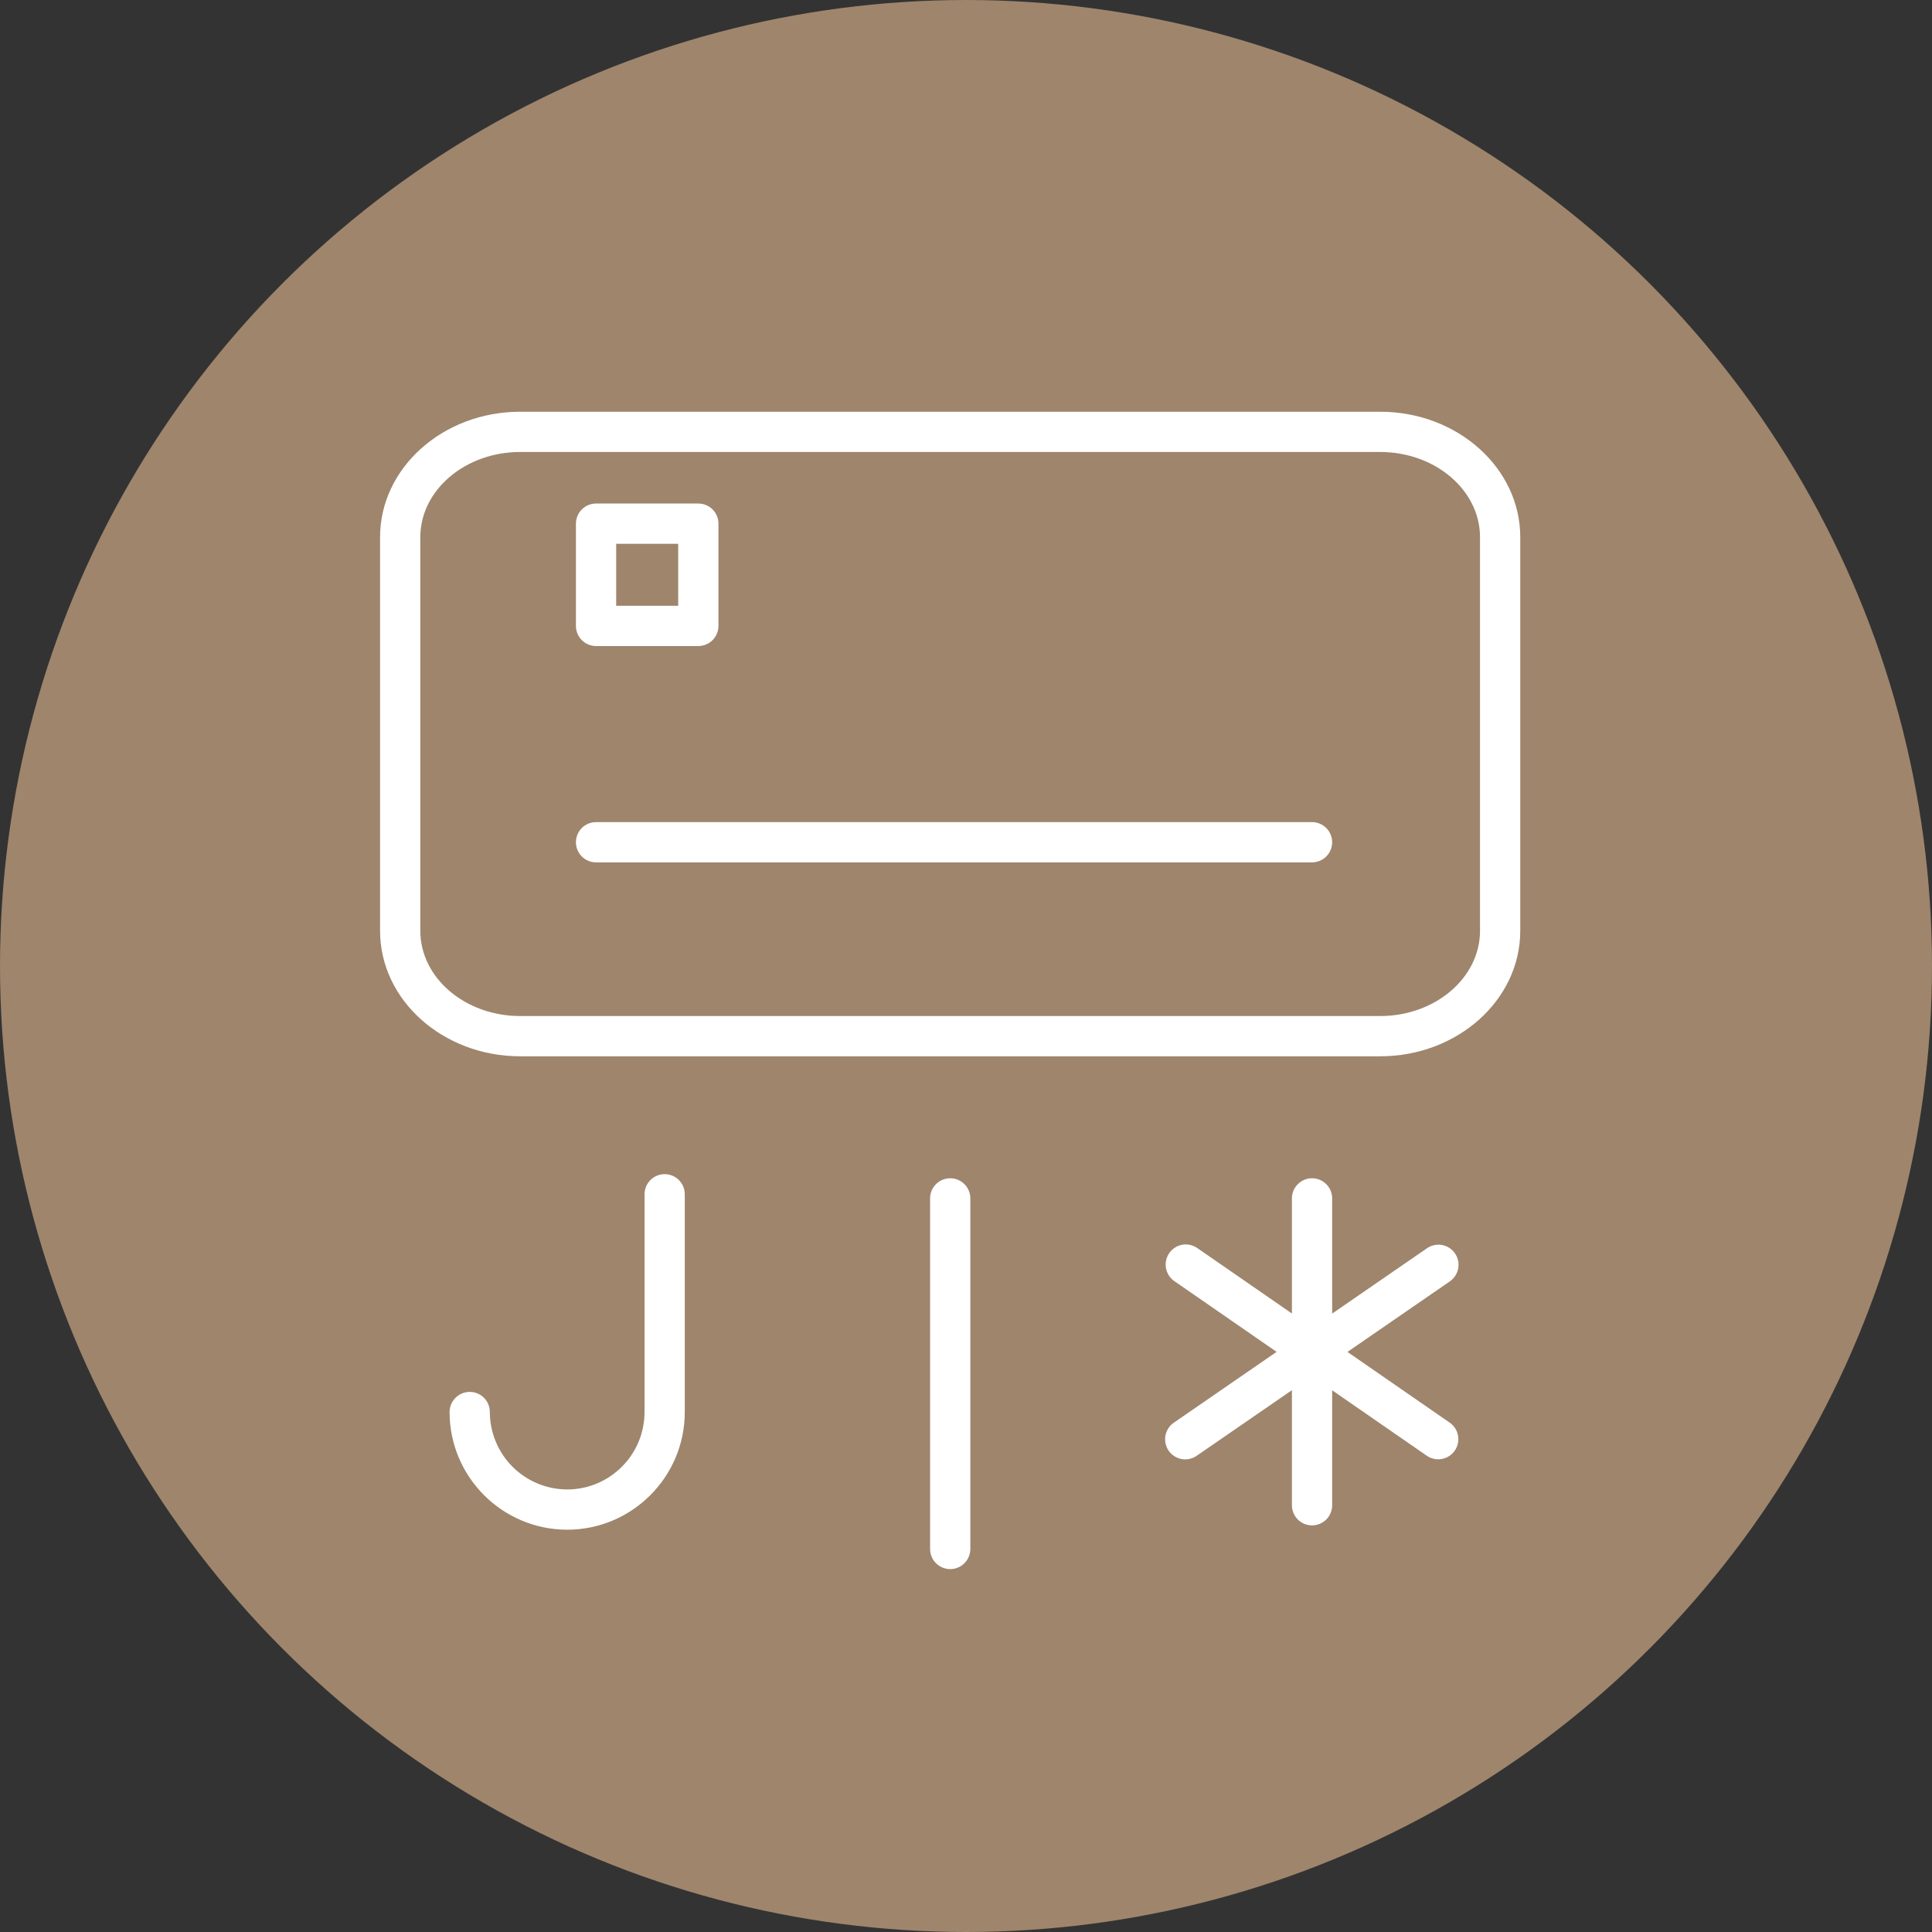
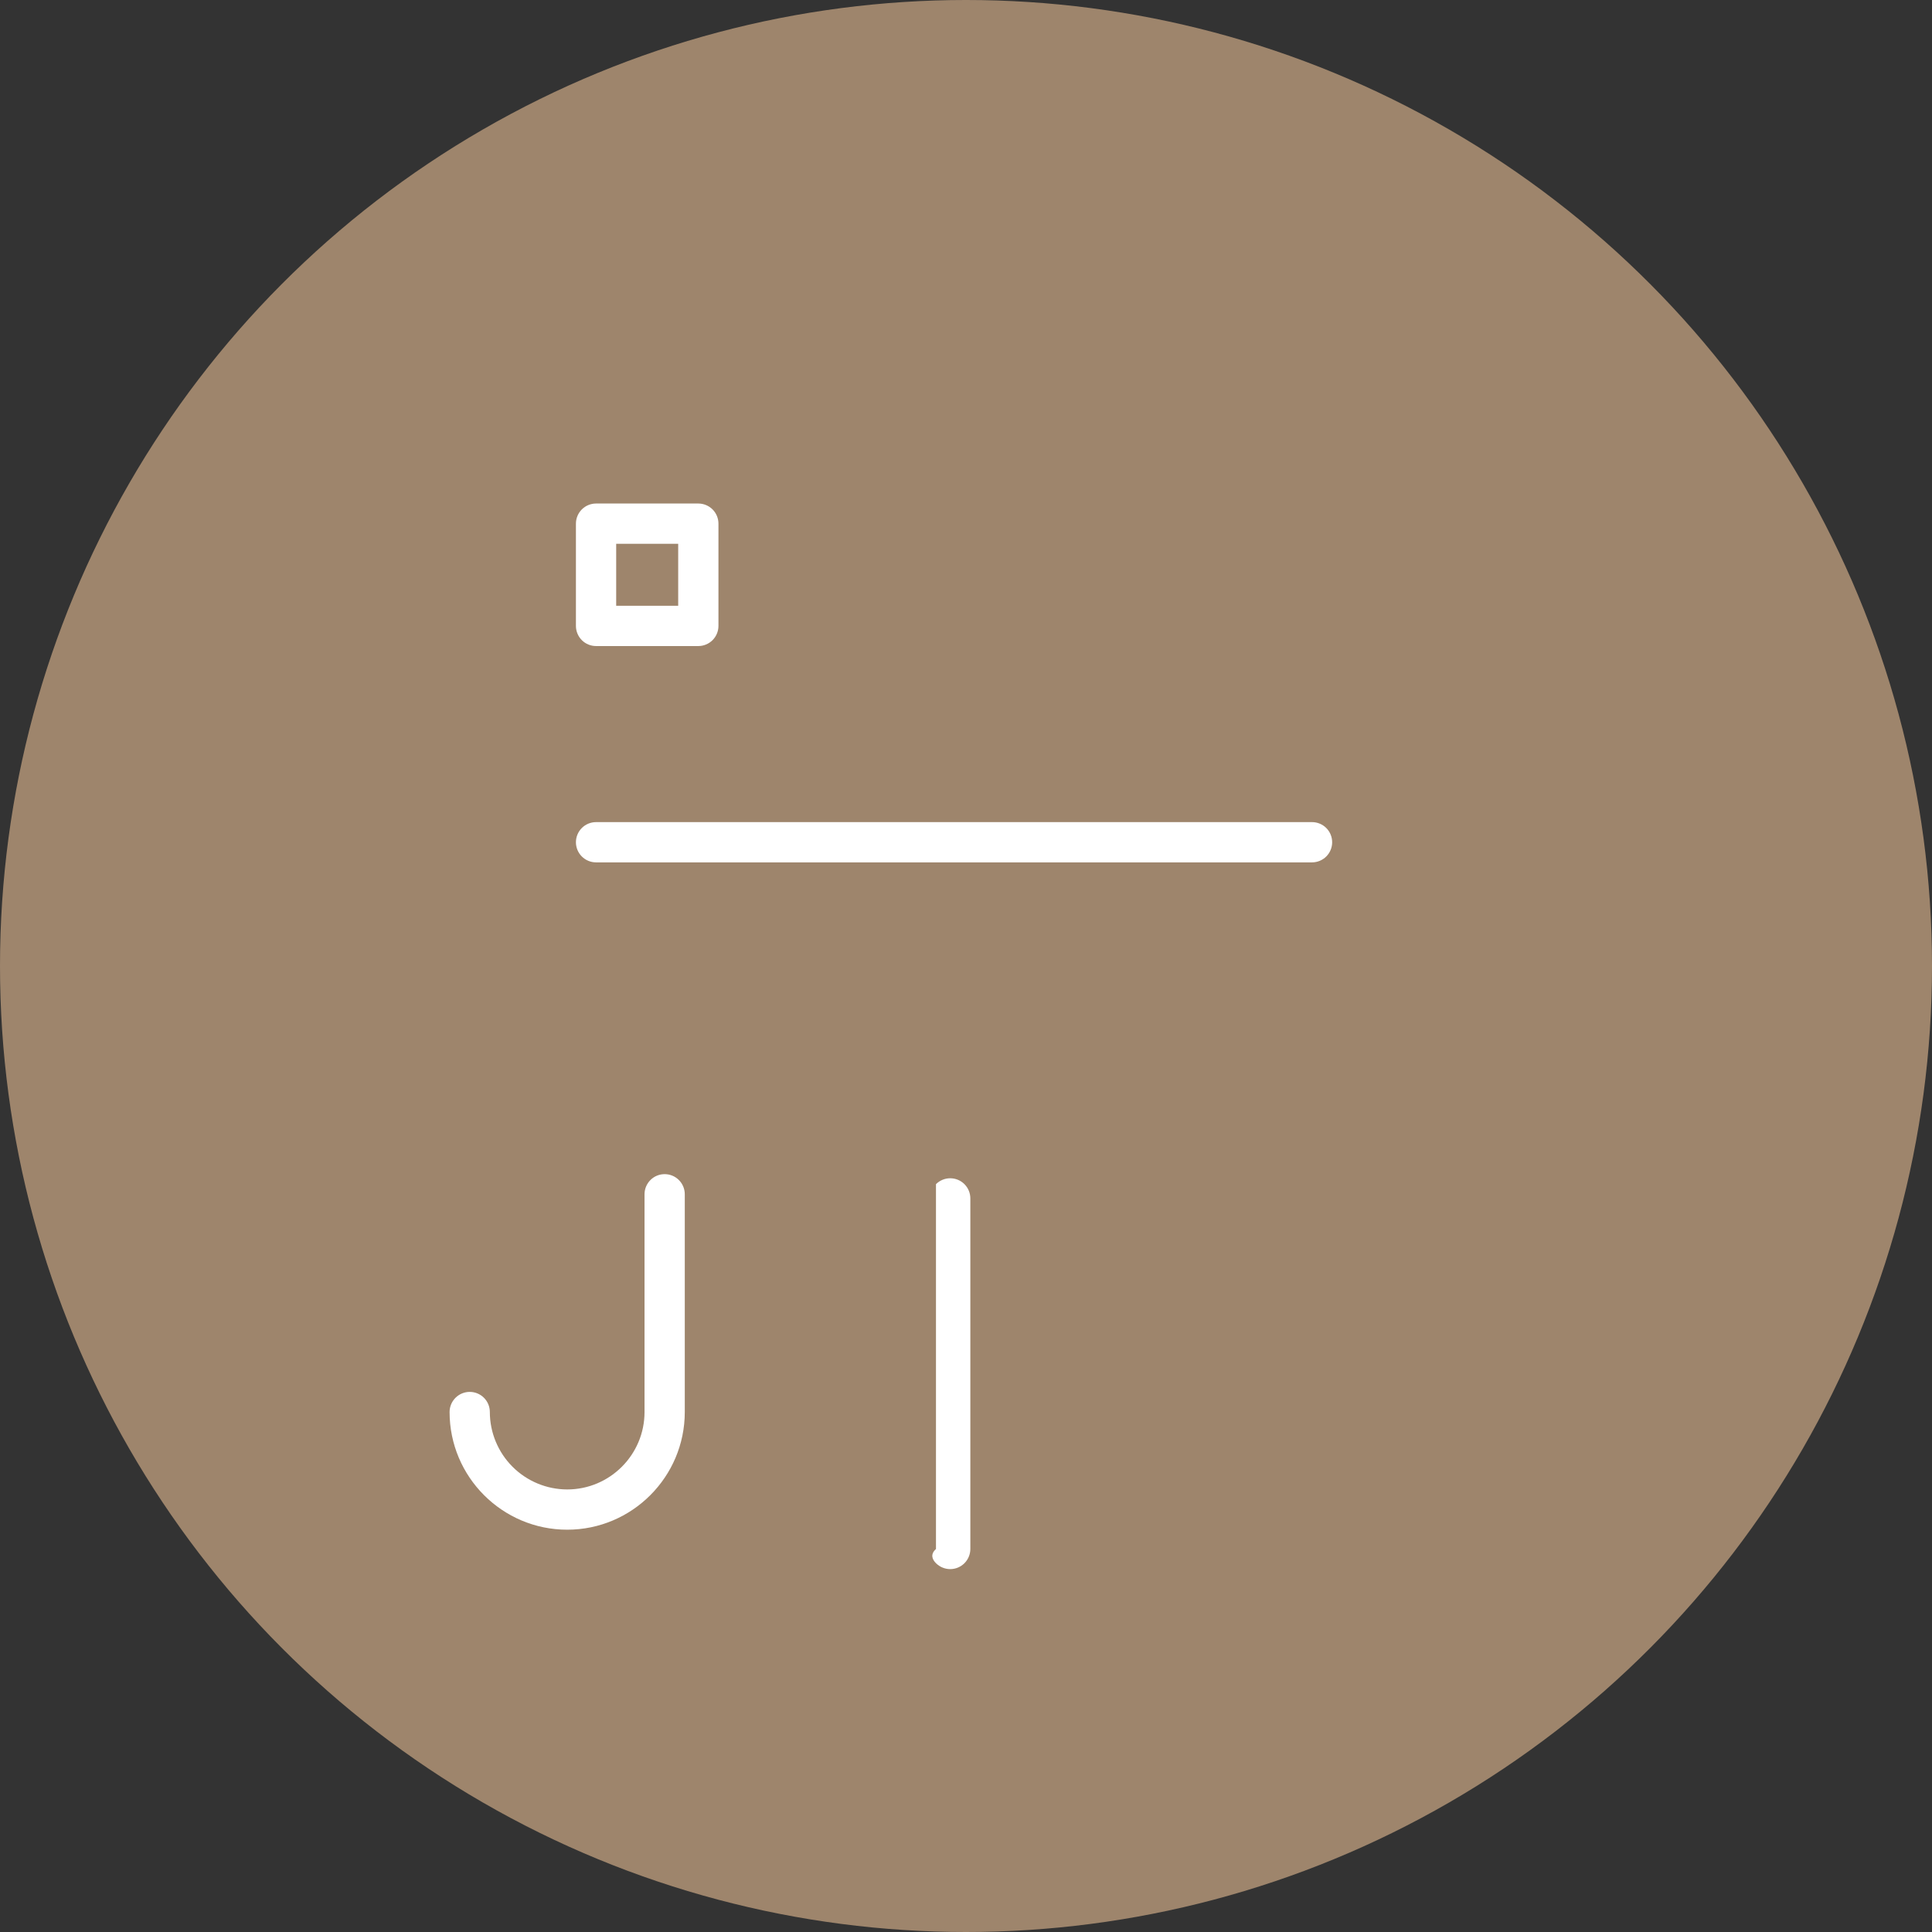
<svg xmlns="http://www.w3.org/2000/svg" width="61" height="61" viewBox="0 0 61 61" fill="none">
  <rect x="0" y="0" width="61" height="61" fill="#333333" stroke="none" />
  <circle cx="30.5" cy="30.5" r="30.5" fill="#9E856C" />
-   <path fill-rule="evenodd" clip-rule="evenodd" d="M45.939 39.574C45.844 39.435 45.697 39.34 45.531 39.309C45.365 39.279 45.194 39.315 45.056 39.411L42.061 41.474V37.837C42.061 37.669 41.994 37.507 41.875 37.388C41.756 37.269 41.594 37.202 41.426 37.202C41.257 37.202 41.096 37.269 40.977 37.388C40.857 37.507 40.79 37.669 40.79 37.837V41.472L37.802 39.405C37.733 39.357 37.656 39.324 37.575 39.306C37.493 39.288 37.408 39.286 37.326 39.301C37.244 39.316 37.165 39.347 37.095 39.392C37.025 39.438 36.964 39.496 36.917 39.565C36.869 39.634 36.836 39.711 36.818 39.793C36.8 39.875 36.799 39.959 36.814 40.041C36.829 40.124 36.86 40.202 36.906 40.272C36.951 40.342 37.01 40.403 37.079 40.45L40.307 42.683L37.075 44.91C37.004 44.956 36.943 45.016 36.895 45.087C36.848 45.157 36.815 45.236 36.798 45.319C36.782 45.402 36.782 45.488 36.8 45.571C36.817 45.654 36.85 45.733 36.898 45.803C36.947 45.873 37.008 45.932 37.08 45.978C37.151 46.023 37.231 46.054 37.315 46.069C37.398 46.083 37.484 46.08 37.566 46.061C37.649 46.042 37.727 46.006 37.795 45.956L40.79 43.893V47.527C40.79 47.695 40.857 47.857 40.976 47.976C41.095 48.095 41.257 48.162 41.425 48.162C41.594 48.162 41.756 48.095 41.875 47.976C41.994 47.857 42.061 47.695 42.061 47.527V43.896L45.048 45.962C45.116 46.01 45.194 46.043 45.275 46.061C45.357 46.078 45.441 46.08 45.523 46.065C45.605 46.05 45.684 46.019 45.754 45.974C45.824 45.929 45.885 45.87 45.932 45.801C46.028 45.663 46.065 45.492 46.035 45.326C46.005 45.16 45.91 45.013 45.771 44.917L42.544 42.685L45.776 40.458C45.915 40.362 46.01 40.215 46.041 40.05C46.071 39.884 46.035 39.713 45.939 39.574ZM43.577 13H16.423C13.984 13 12 14.777 12 16.96V29.39C12 31.574 13.984 33.351 16.423 33.351H43.577C46.016 33.351 48 31.574 48 29.39V16.96C48 14.777 46.016 13 43.577 13ZM46.729 29.39C46.729 30.873 45.315 32.08 43.577 32.08H16.423C14.685 32.08 13.271 30.873 13.271 29.39V16.96C13.271 15.478 14.685 14.271 16.423 14.271H43.577C45.316 14.271 46.729 15.478 46.729 16.96V29.39Z" fill="white" />
-   <path fill-rule="evenodd" clip-rule="evenodd" d="M41.426 25.957H18.82C18.651 25.957 18.489 26.024 18.37 26.143C18.251 26.262 18.184 26.424 18.184 26.593C18.184 26.761 18.251 26.923 18.37 27.042C18.489 27.161 18.651 27.228 18.82 27.228H41.426C41.594 27.228 41.756 27.161 41.875 27.042C41.994 26.923 42.061 26.761 42.061 26.593C42.061 26.424 41.994 26.262 41.875 26.143C41.756 26.024 41.594 25.957 41.426 25.957ZM18.82 20.398H22.048C22.217 20.398 22.378 20.331 22.498 20.212C22.617 20.092 22.684 19.931 22.684 19.762V16.534C22.684 16.365 22.617 16.204 22.498 16.084C22.378 15.965 22.217 15.898 22.048 15.898H18.82C18.651 15.898 18.489 15.965 18.37 16.084C18.251 16.204 18.184 16.365 18.184 16.534V19.762C18.184 19.931 18.251 20.092 18.37 20.212C18.489 20.331 18.651 20.398 18.82 20.398ZM19.455 17.169H21.413V19.127H19.455V17.169ZM30.002 37.202C29.833 37.202 29.672 37.269 29.552 37.388C29.433 37.507 29.366 37.669 29.366 37.837V48.907C29.366 49.075 29.433 49.237 29.552 49.356C29.672 49.475 29.833 49.542 30.002 49.542C30.171 49.542 30.332 49.475 30.451 49.356C30.57 49.237 30.637 49.075 30.637 48.907V37.837C30.637 37.669 30.57 37.507 30.451 37.388C30.332 37.269 30.171 37.202 30.002 37.202ZM20.985 37.072C20.817 37.072 20.655 37.138 20.536 37.258C20.417 37.377 20.35 37.538 20.35 37.707V44.583C20.35 45.931 19.255 47.027 17.909 47.027C17.261 47.026 16.64 46.768 16.182 46.31C15.724 45.852 15.467 45.23 15.466 44.583C15.466 44.414 15.4 44.253 15.28 44.133C15.161 44.014 15 43.947 14.831 43.947C14.662 43.947 14.501 44.014 14.382 44.133C14.262 44.253 14.195 44.414 14.195 44.583C14.195 46.631 15.861 48.298 17.909 48.298C19.955 48.298 21.621 46.631 21.621 44.583V37.707C21.621 37.538 21.554 37.377 21.435 37.258C21.316 37.138 21.154 37.072 20.985 37.072Z" fill="white" />
+   <path fill-rule="evenodd" clip-rule="evenodd" d="M41.426 25.957H18.82C18.651 25.957 18.489 26.024 18.37 26.143C18.251 26.262 18.184 26.424 18.184 26.593C18.184 26.761 18.251 26.923 18.37 27.042C18.489 27.161 18.651 27.228 18.82 27.228H41.426C41.594 27.228 41.756 27.161 41.875 27.042C41.994 26.923 42.061 26.761 42.061 26.593C42.061 26.424 41.994 26.262 41.875 26.143C41.756 26.024 41.594 25.957 41.426 25.957ZM18.82 20.398H22.048C22.217 20.398 22.378 20.331 22.498 20.212C22.617 20.092 22.684 19.931 22.684 19.762V16.534C22.684 16.365 22.617 16.204 22.498 16.084C22.378 15.965 22.217 15.898 22.048 15.898H18.82C18.651 15.898 18.489 15.965 18.37 16.084C18.251 16.204 18.184 16.365 18.184 16.534V19.762C18.184 19.931 18.251 20.092 18.37 20.212C18.489 20.331 18.651 20.398 18.82 20.398ZM19.455 17.169H21.413V19.127H19.455V17.169ZM30.002 37.202C29.833 37.202 29.672 37.269 29.552 37.388V48.907C29.366 49.075 29.433 49.237 29.552 49.356C29.672 49.475 29.833 49.542 30.002 49.542C30.171 49.542 30.332 49.475 30.451 49.356C30.57 49.237 30.637 49.075 30.637 48.907V37.837C30.637 37.669 30.57 37.507 30.451 37.388C30.332 37.269 30.171 37.202 30.002 37.202ZM20.985 37.072C20.817 37.072 20.655 37.138 20.536 37.258C20.417 37.377 20.35 37.538 20.35 37.707V44.583C20.35 45.931 19.255 47.027 17.909 47.027C17.261 47.026 16.64 46.768 16.182 46.31C15.724 45.852 15.467 45.23 15.466 44.583C15.466 44.414 15.4 44.253 15.28 44.133C15.161 44.014 15 43.947 14.831 43.947C14.662 43.947 14.501 44.014 14.382 44.133C14.262 44.253 14.195 44.414 14.195 44.583C14.195 46.631 15.861 48.298 17.909 48.298C19.955 48.298 21.621 46.631 21.621 44.583V37.707C21.621 37.538 21.554 37.377 21.435 37.258C21.316 37.138 21.154 37.072 20.985 37.072Z" fill="white" />
</svg>